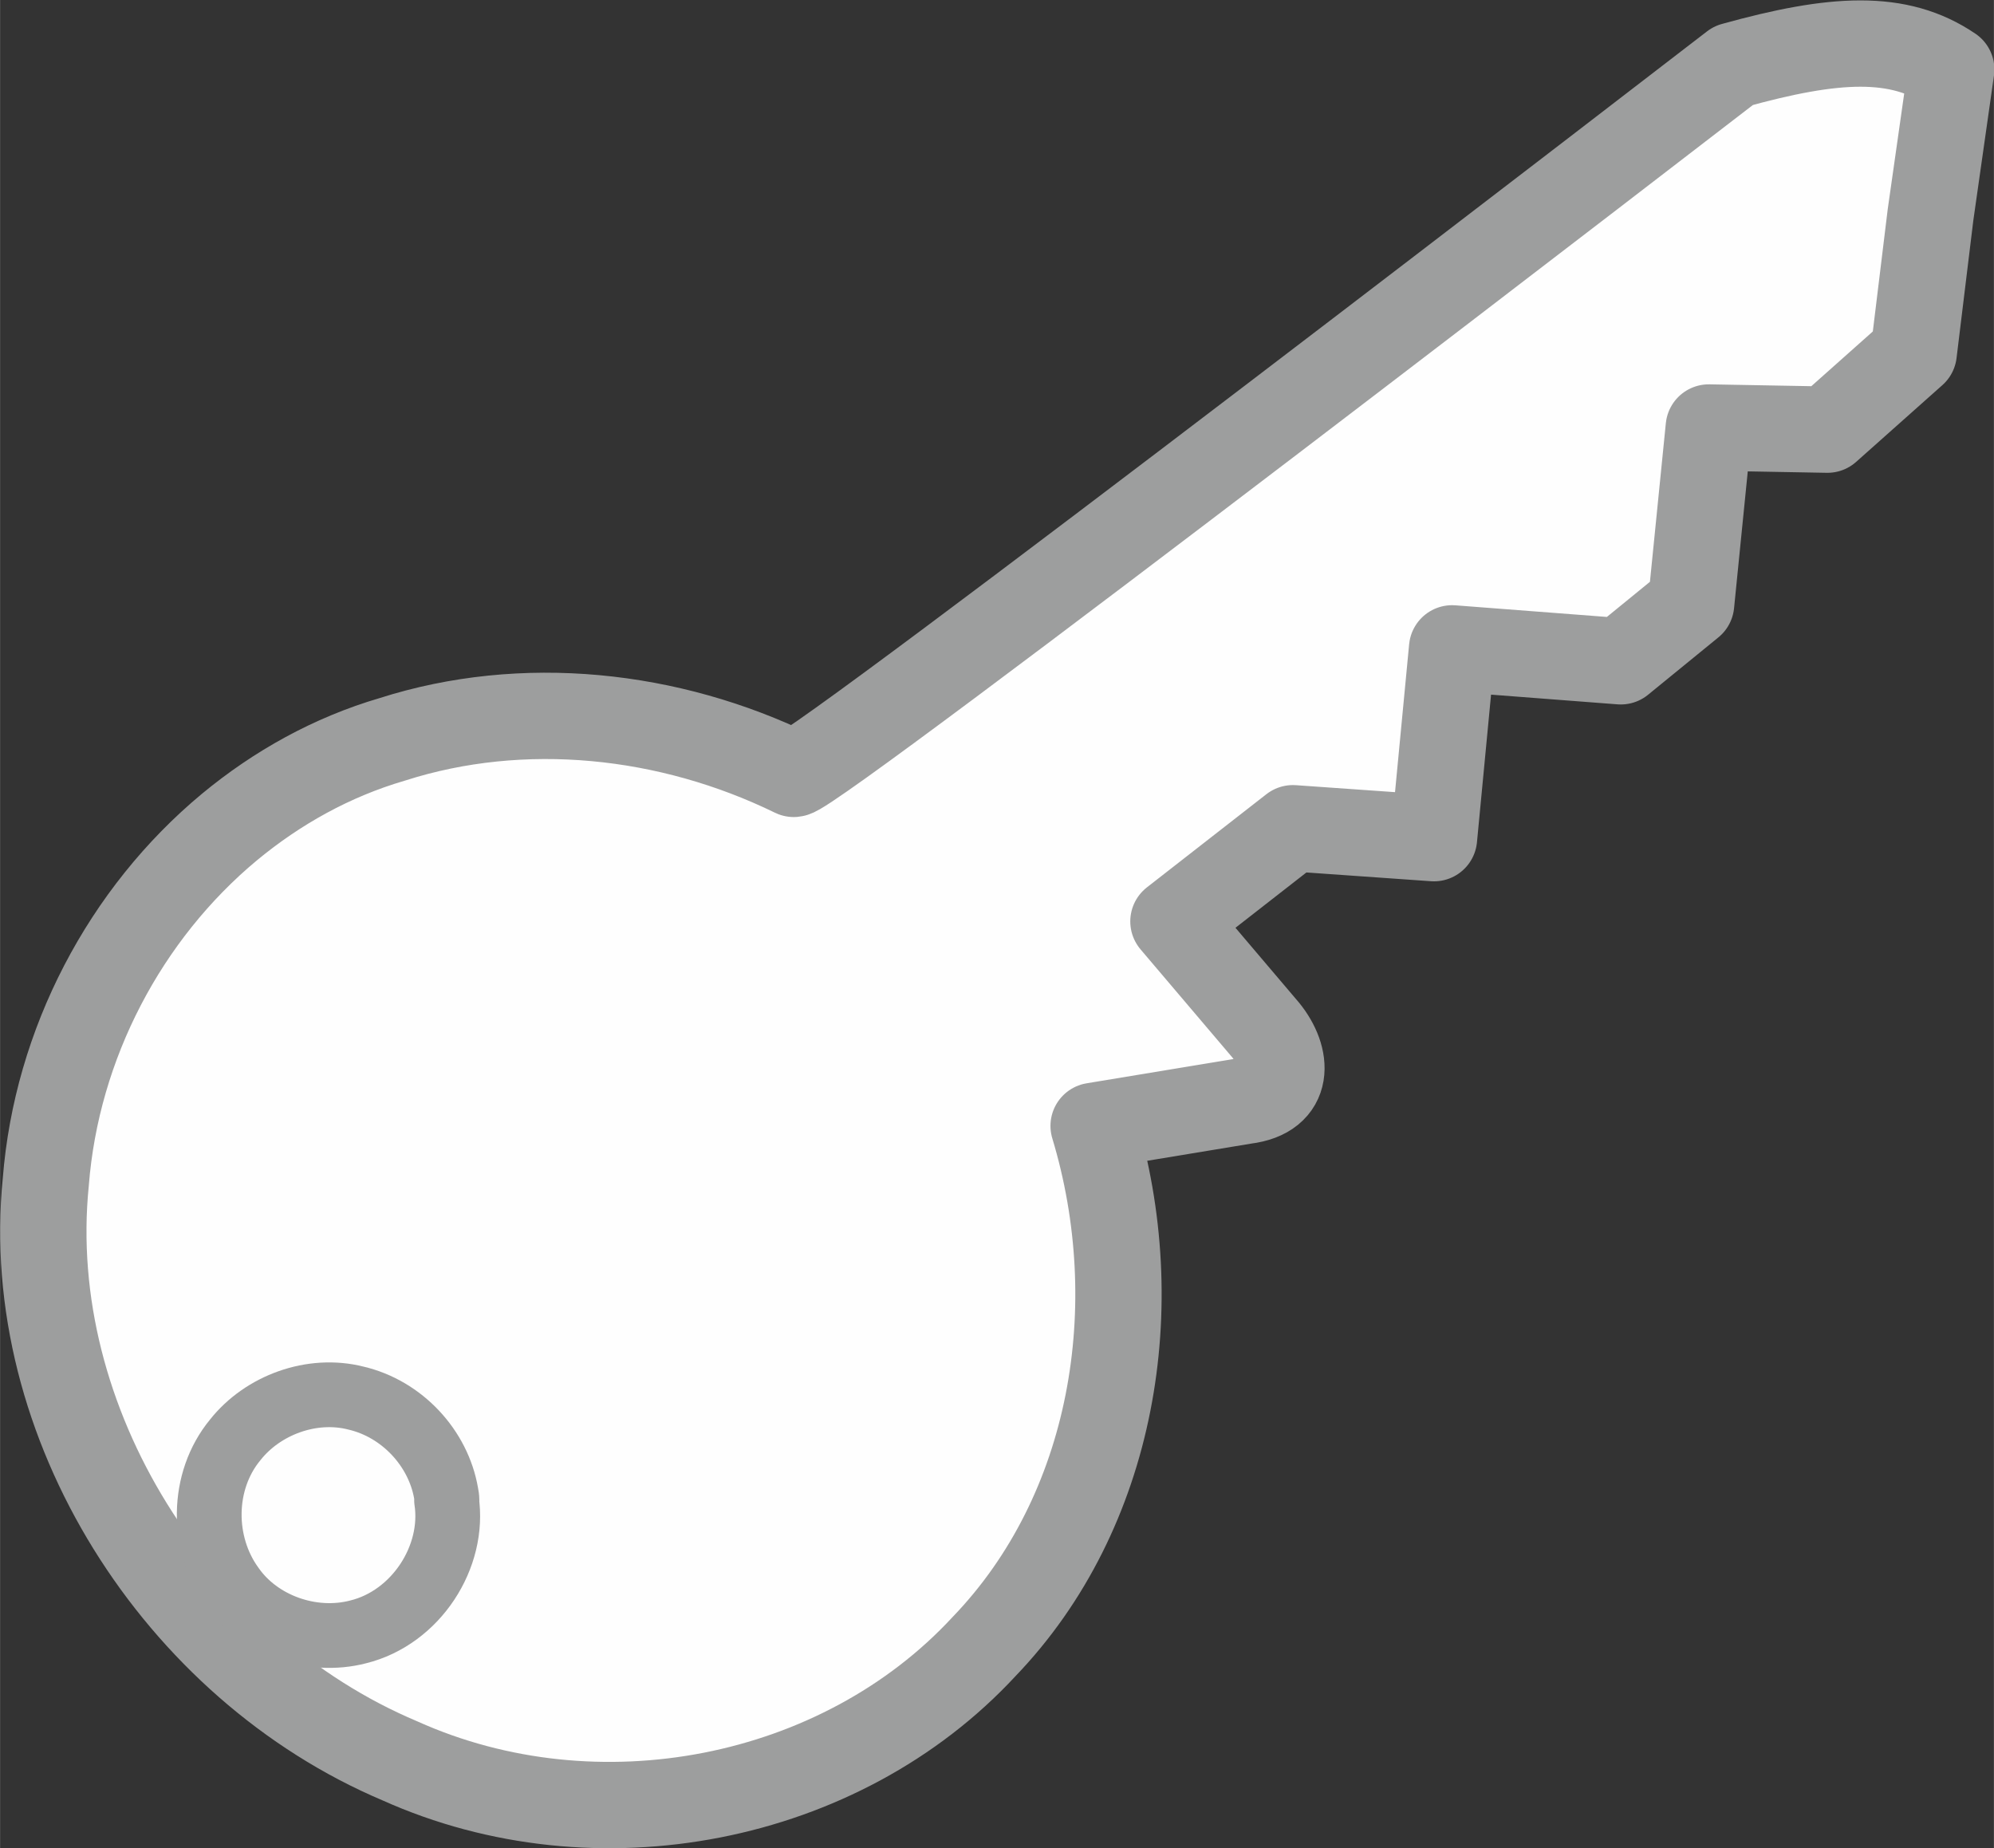
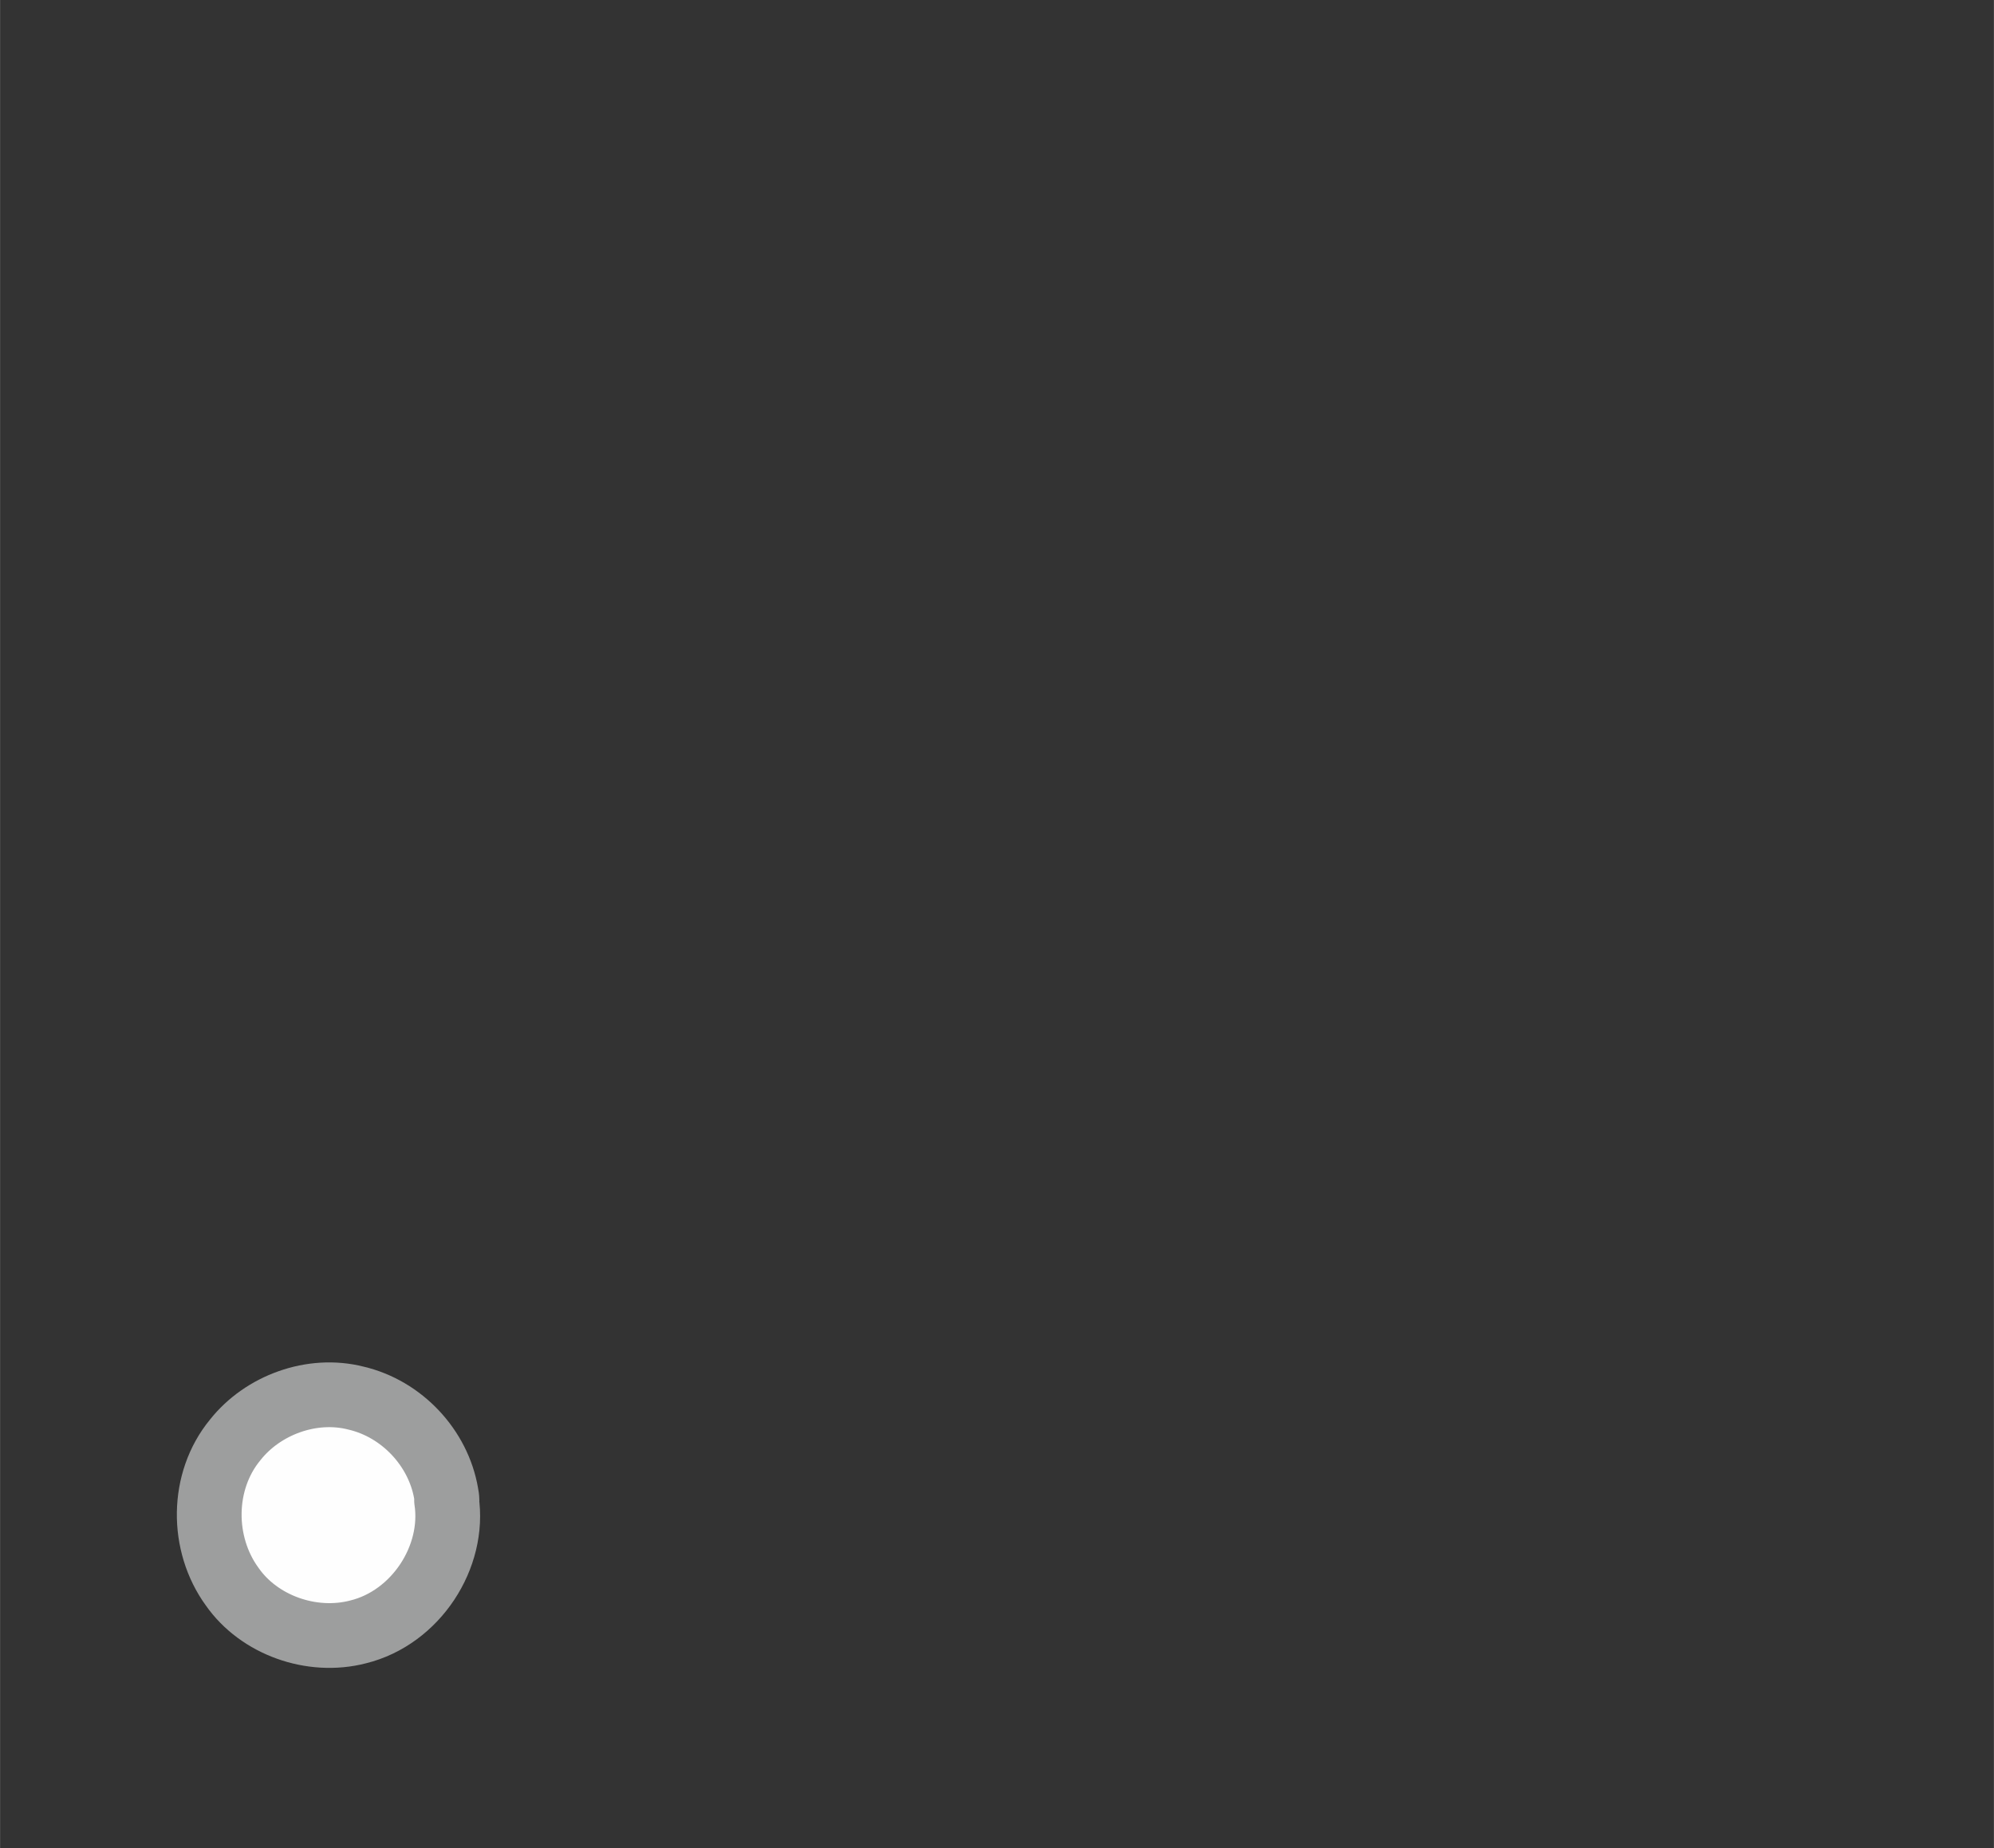
<svg xmlns="http://www.w3.org/2000/svg" xml:space="preserve" width="46.196mm" height="42.815mm" style="shape-rendering:geometricPrecision; text-rendering:geometricPrecision; image-rendering:optimizeQuality; fill-rule:evenodd; clip-rule:evenodd" viewBox="0 0 4622 4284">
  <rect x="0" y="0" width="4622" height="4284" fill="#333333" stroke="none" />
  <defs>
    <style type="text/css">
   
    .str1 {stroke:#9D9E9E;stroke-width:150.09;stroke-linecap:round;stroke-linejoin:round}
    .str0 {stroke:#9D9E9E;stroke-width:200.12;stroke-linecap:round;stroke-linejoin:round}
    .fil0 {fill:#FEFEFE}
   
  </style>
  </defs>
  <g id="Ebene_x0020_1">
    <g id="_256729672">
-       <path class="fil0 str0" d="M532 1917c-242,201 -401,503 -426,823 -56,558 305,1124 821,1342 456,205 1021,95 1354,-265 301,-313 380,-790 254,-1207l351 -58c106,-13 100,-100 48,-164l-214 -252 277 -216 327 23 42 -440 391 30 163 -133 41 -409 275 5 200 -178 39 -320 48 -337c-122,-83 -271,-74 -505,-9 0,0 -2125,1638 -2178,1642 -289,-141 -628,-177 -931,-80 -140,41 -267,112 -377,203l0 0z" />
      <path class="fil0 str1" d="M1035 3478c20,131 -71,272 -205,305 -108,28 -230,-16 -292,-105 -72,-99 -72,-244 7,-340 64,-81 178,-123 280,-97 107,25 191,116 209,221 1,5 2,11 2,16l0 0z" />
    </g>
  </g>
</svg>